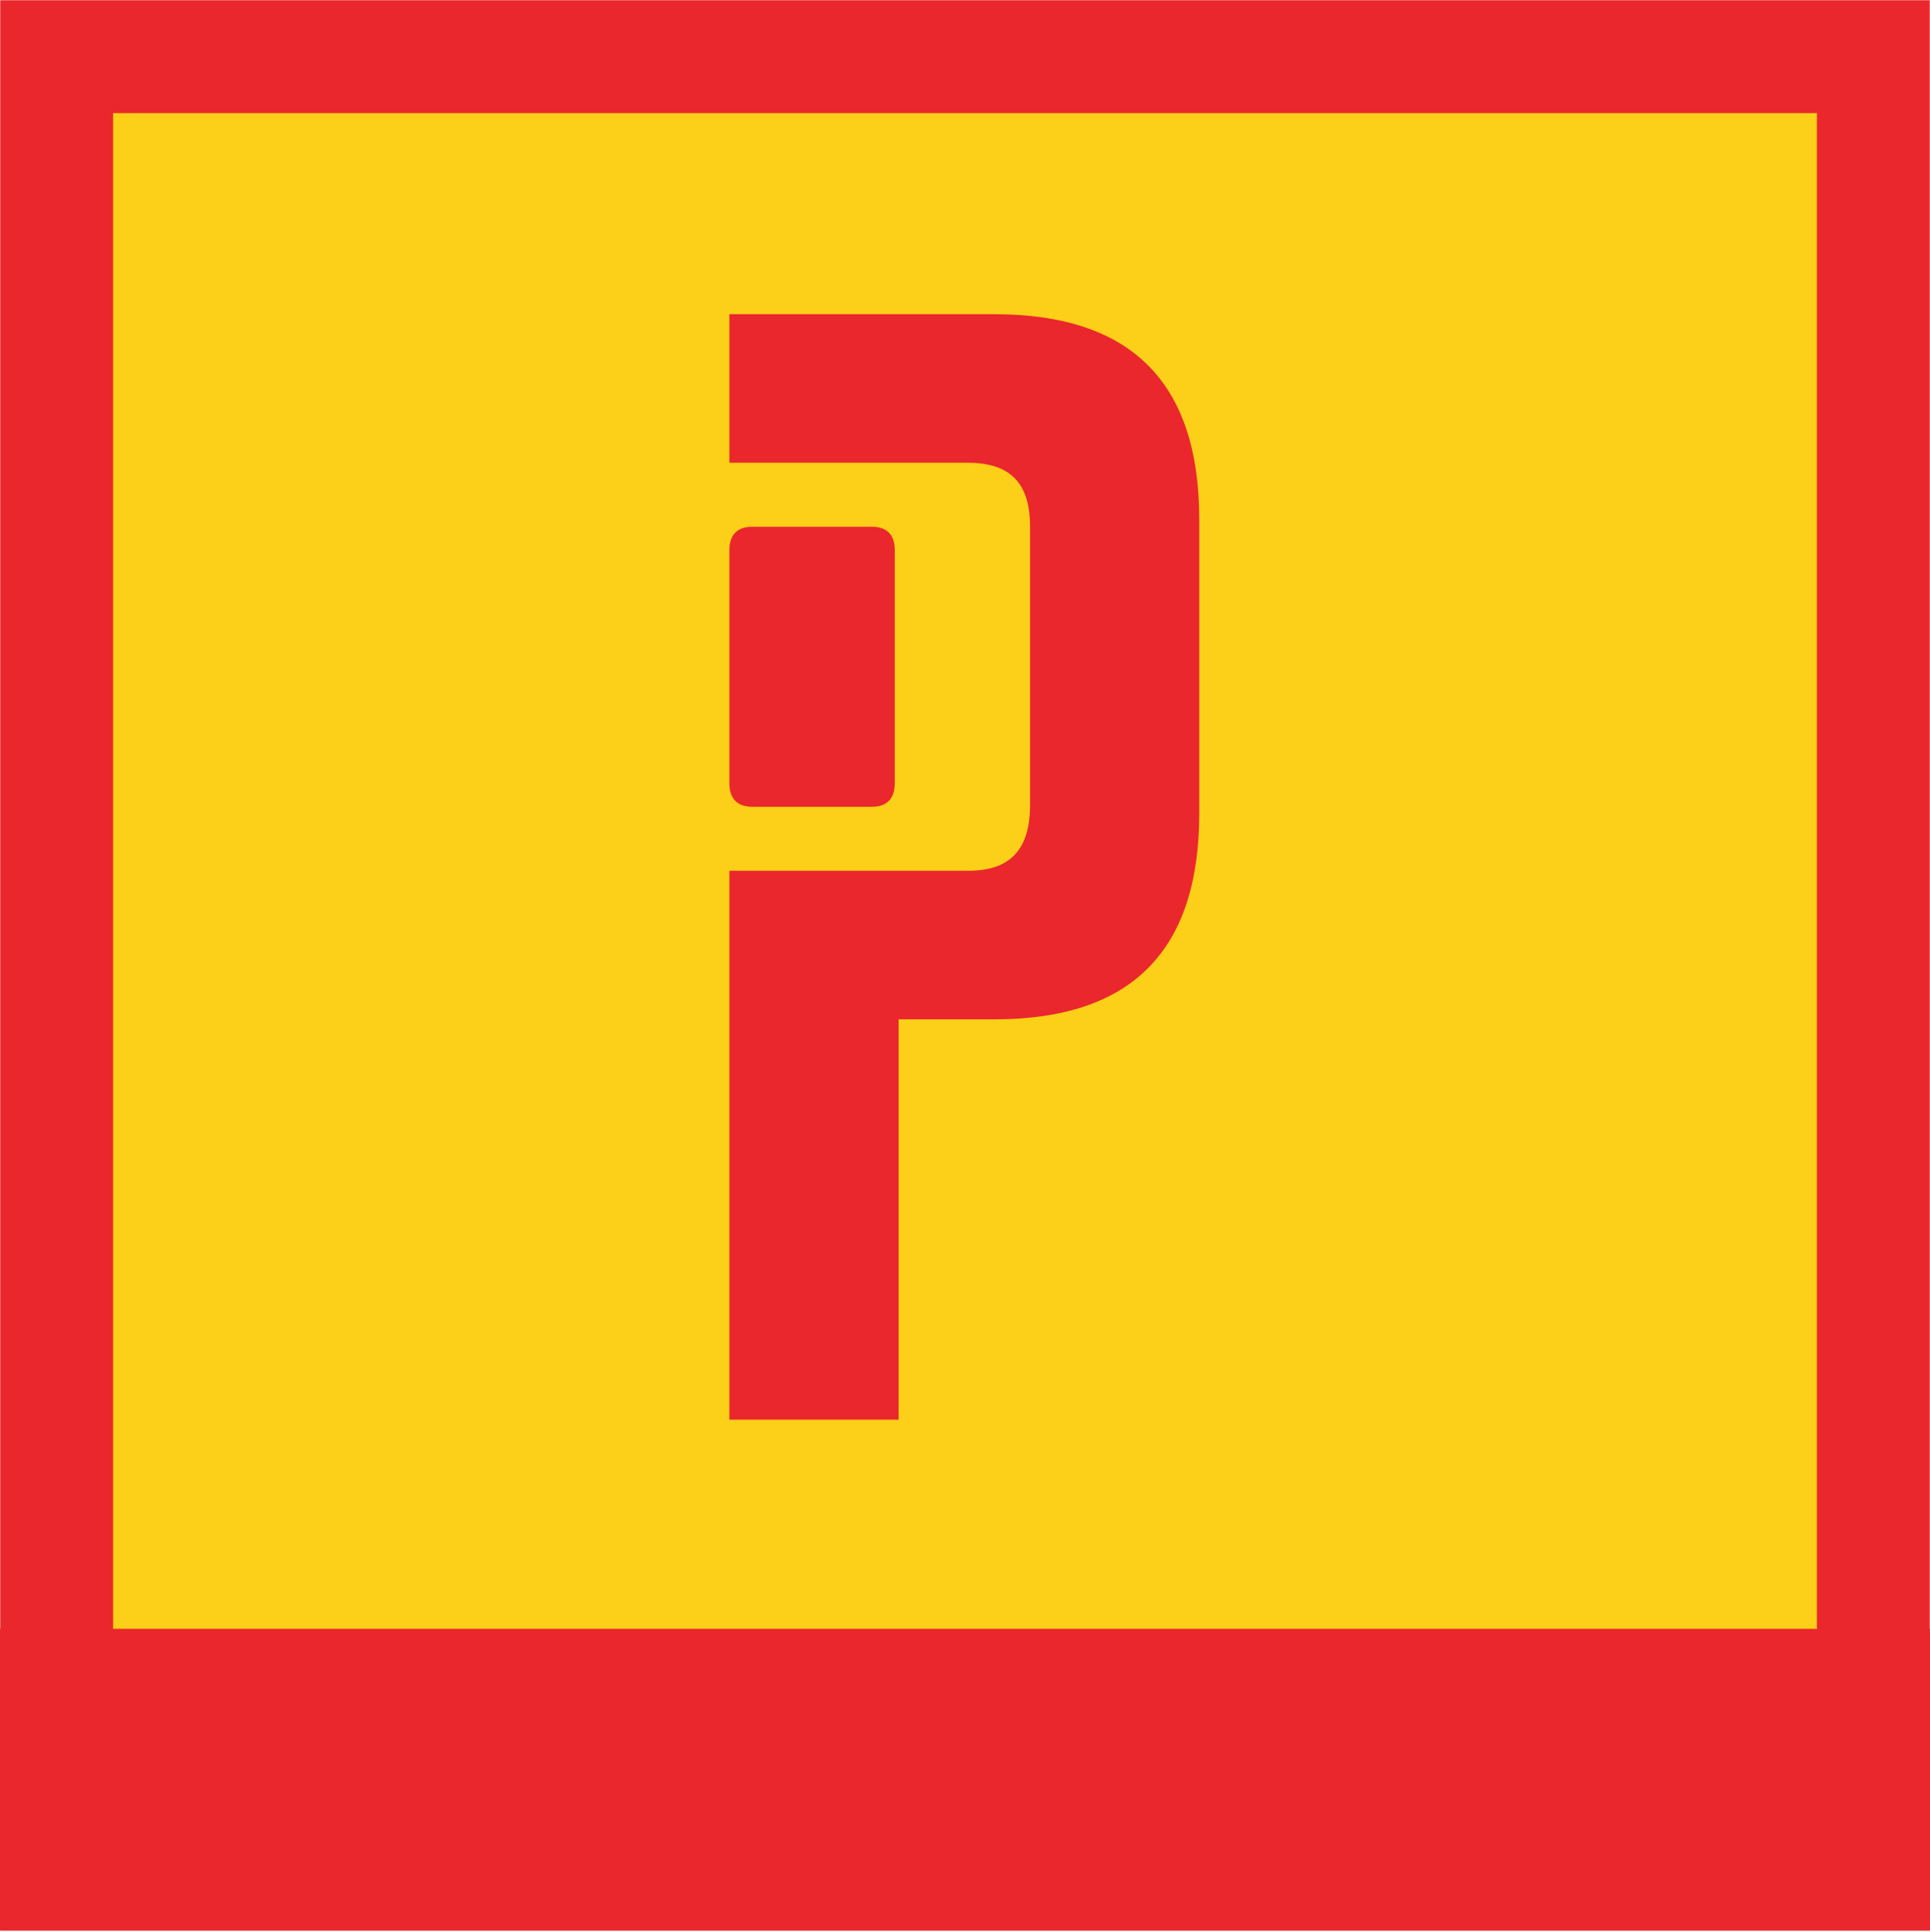
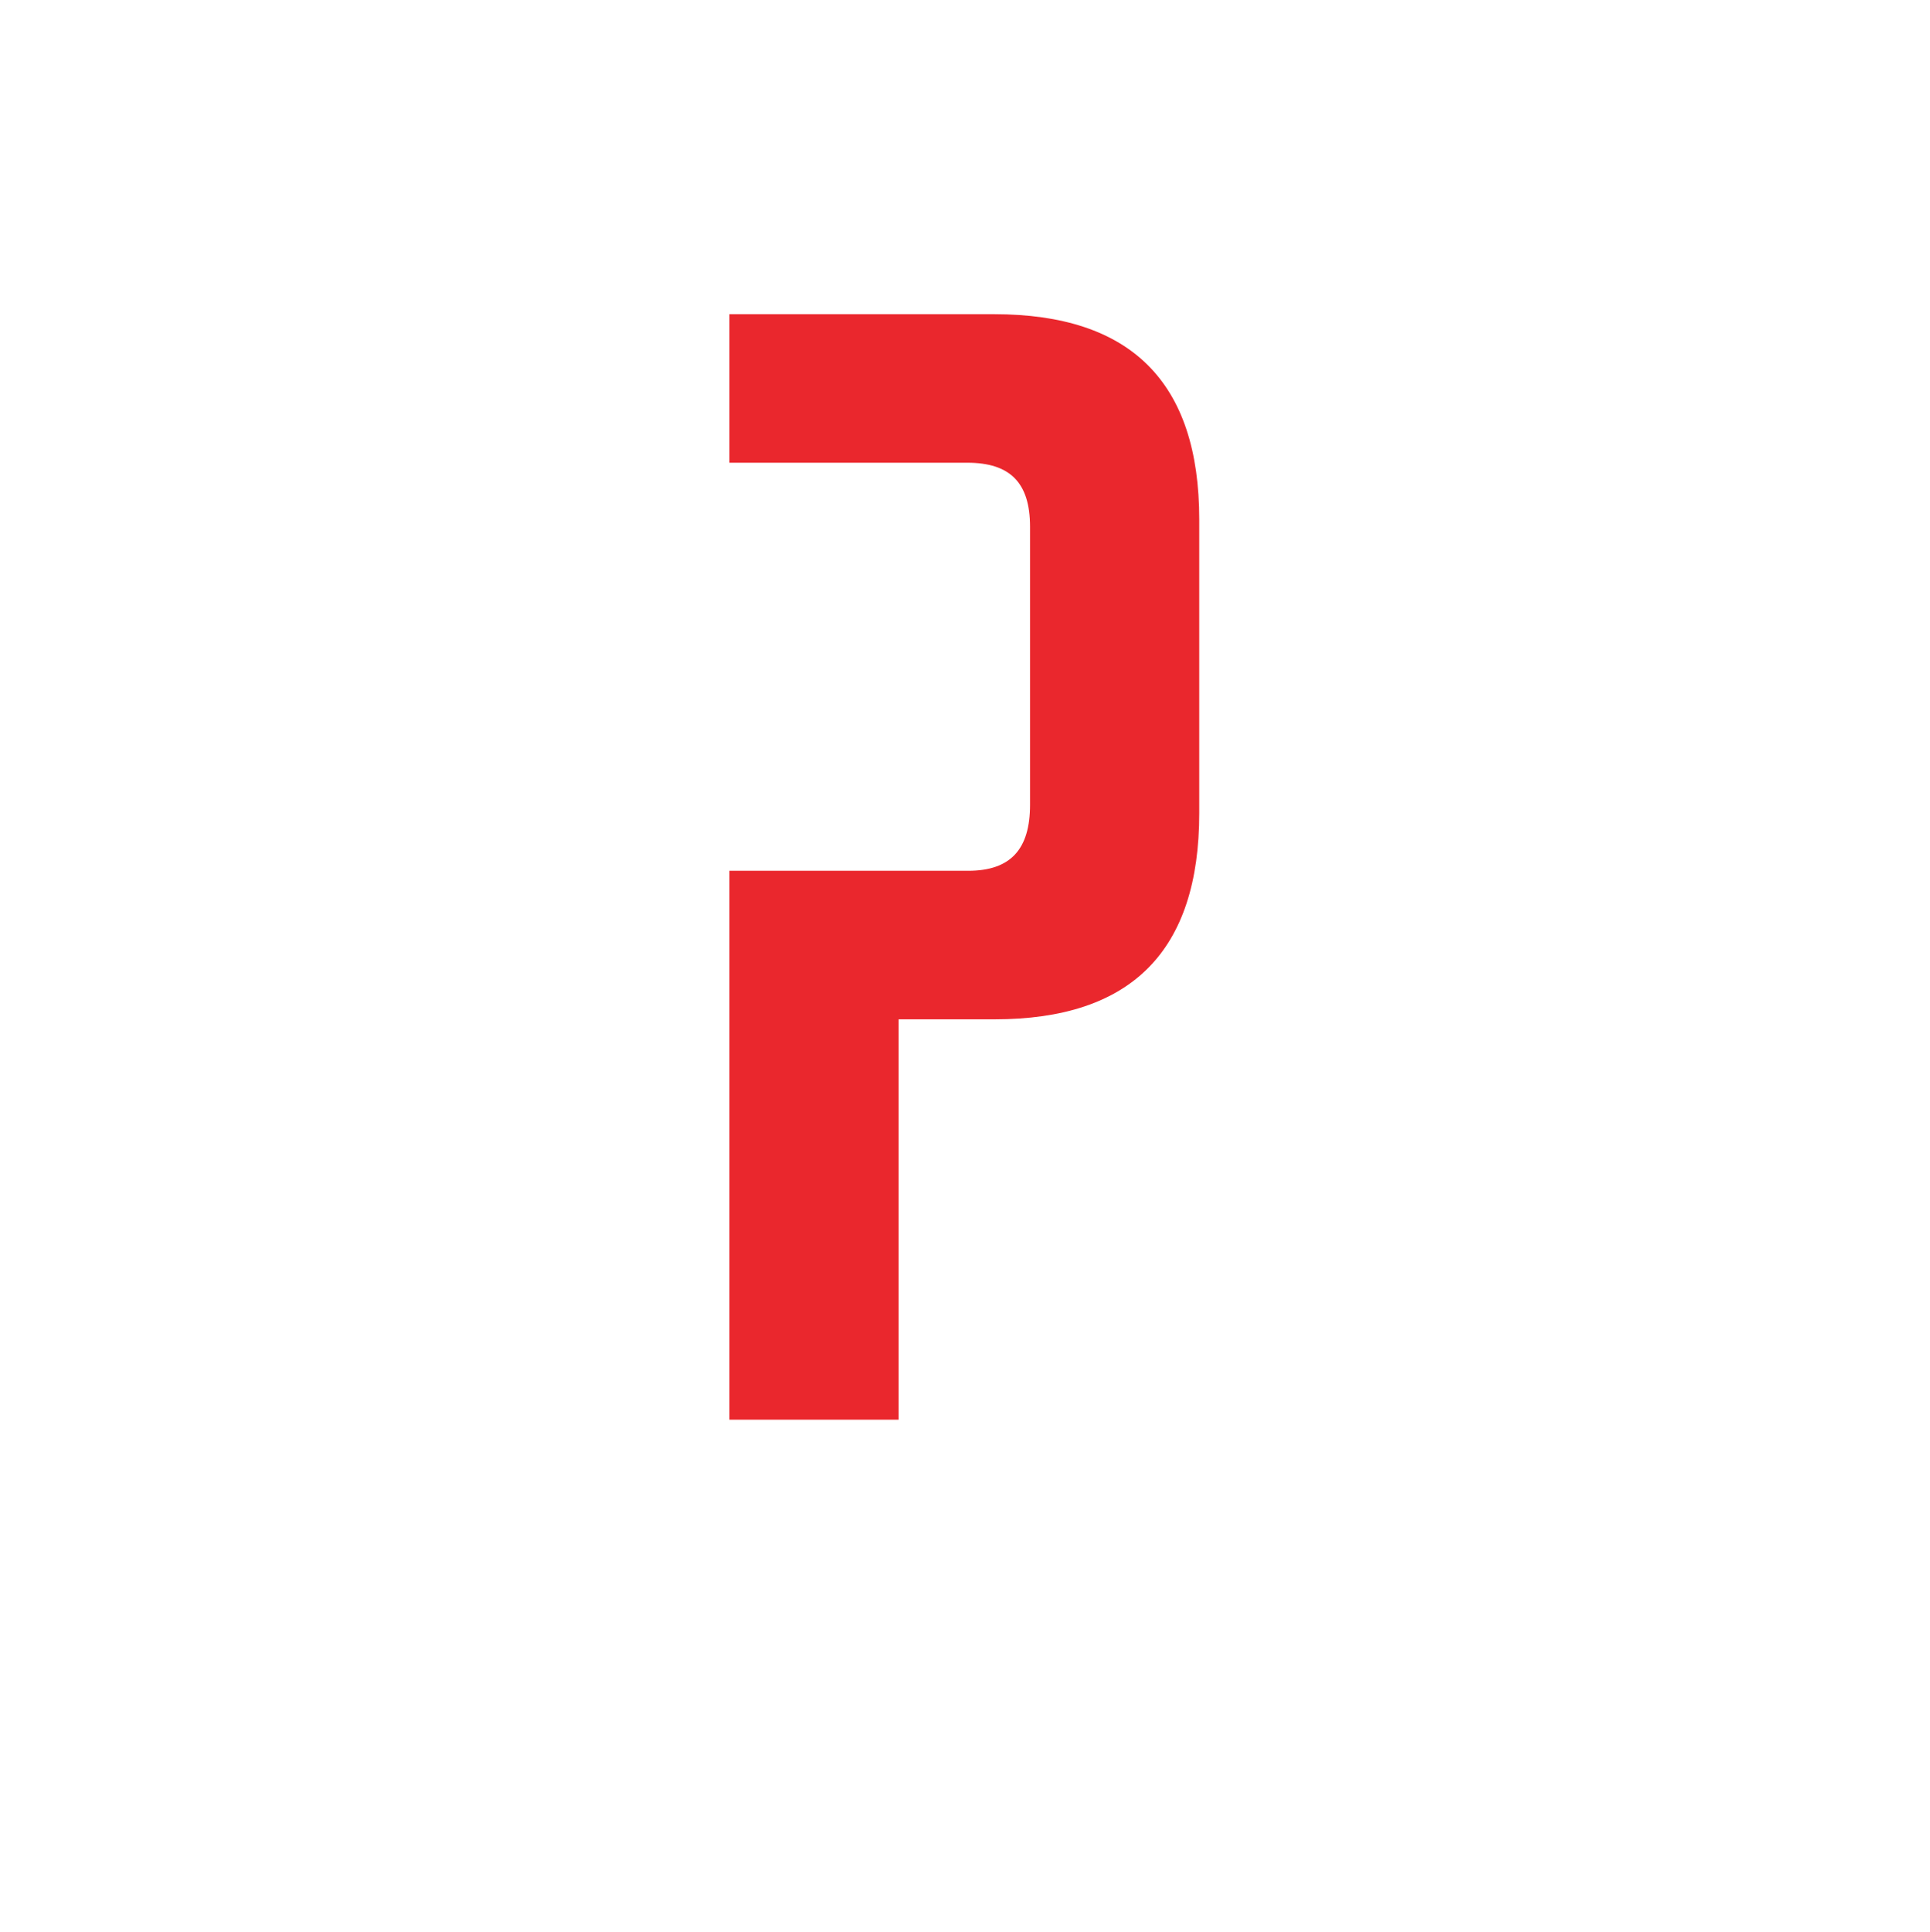
<svg xmlns="http://www.w3.org/2000/svg" xmlns:xlink="http://www.w3.org/1999/xlink" width="1024" height="1025">
  <defs>
-     <path id="a" d="M0 0H1024V1024H0z" />
    <mask id="b" x="0" y="0" width="1024" height="1024" fill="#fff">
      <use xlink:href="#a" />
    </mask>
  </defs>
  <g fill="none" fill-rule="evenodd">
    <use stroke="#EA272D" mask="url(#b)" stroke-width="120" fill="#FCCF18" xlink:href="#a" />
-     <path fill="#EA272D" d="M0 864H1024V1024H0z" />
    <g transform="translate(381 161)" fill="#EA272D">
      <path d="M146.604 379.698h-50.83v212.377H6v-291.17h126.679c22.529 0 32.83-11.433 32.83-34.98v-147.51c0-23.547-10.754-33.962-33.283-33.962H6V5.66h140.377c72.793 0 108.906 36.114 108.906 108.906V270.34c0 73.018-35.887 109.358-108.68 109.358z" />
-       <path d="M81.736 118.415c7.811 0 12 4.302 12 12.34v123.849c0 7.924-4.189 12.34-12 12.34H18c-7.811 0-12-4.416-12-12.34v-123.85c0-8.037 4.189-12.339 12-12.339h63.736z" />
    </g>
  </g>
</svg>